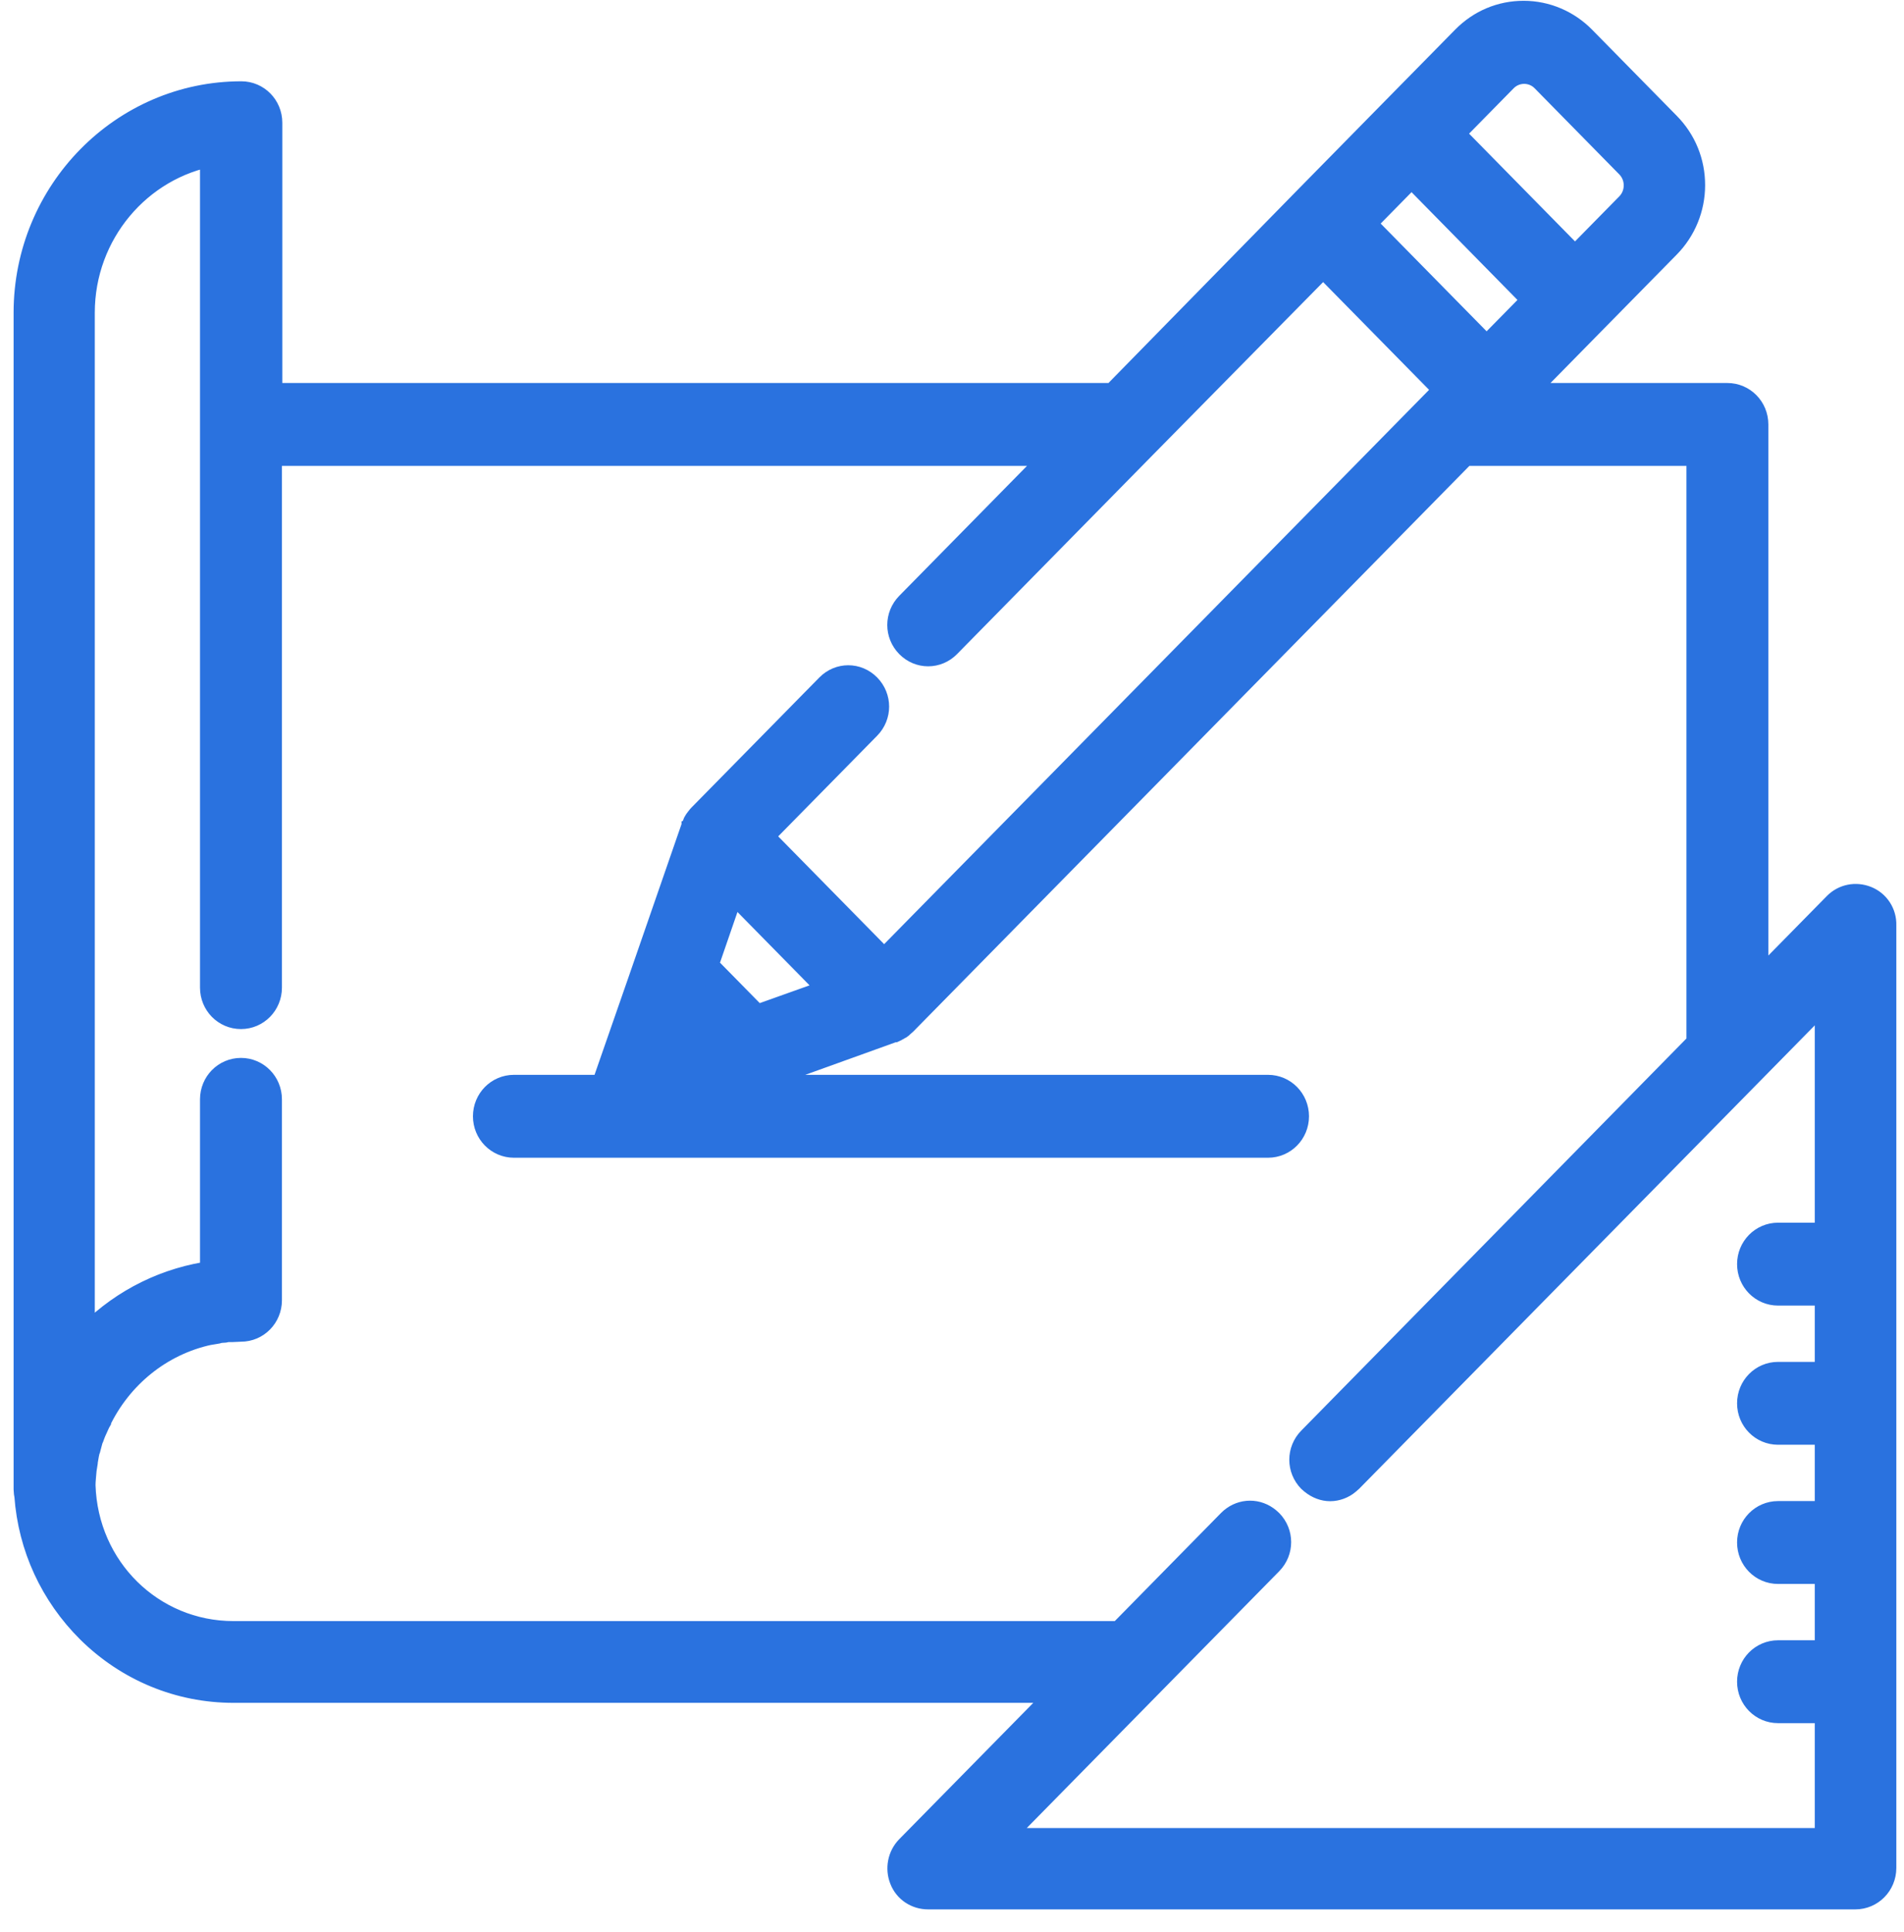
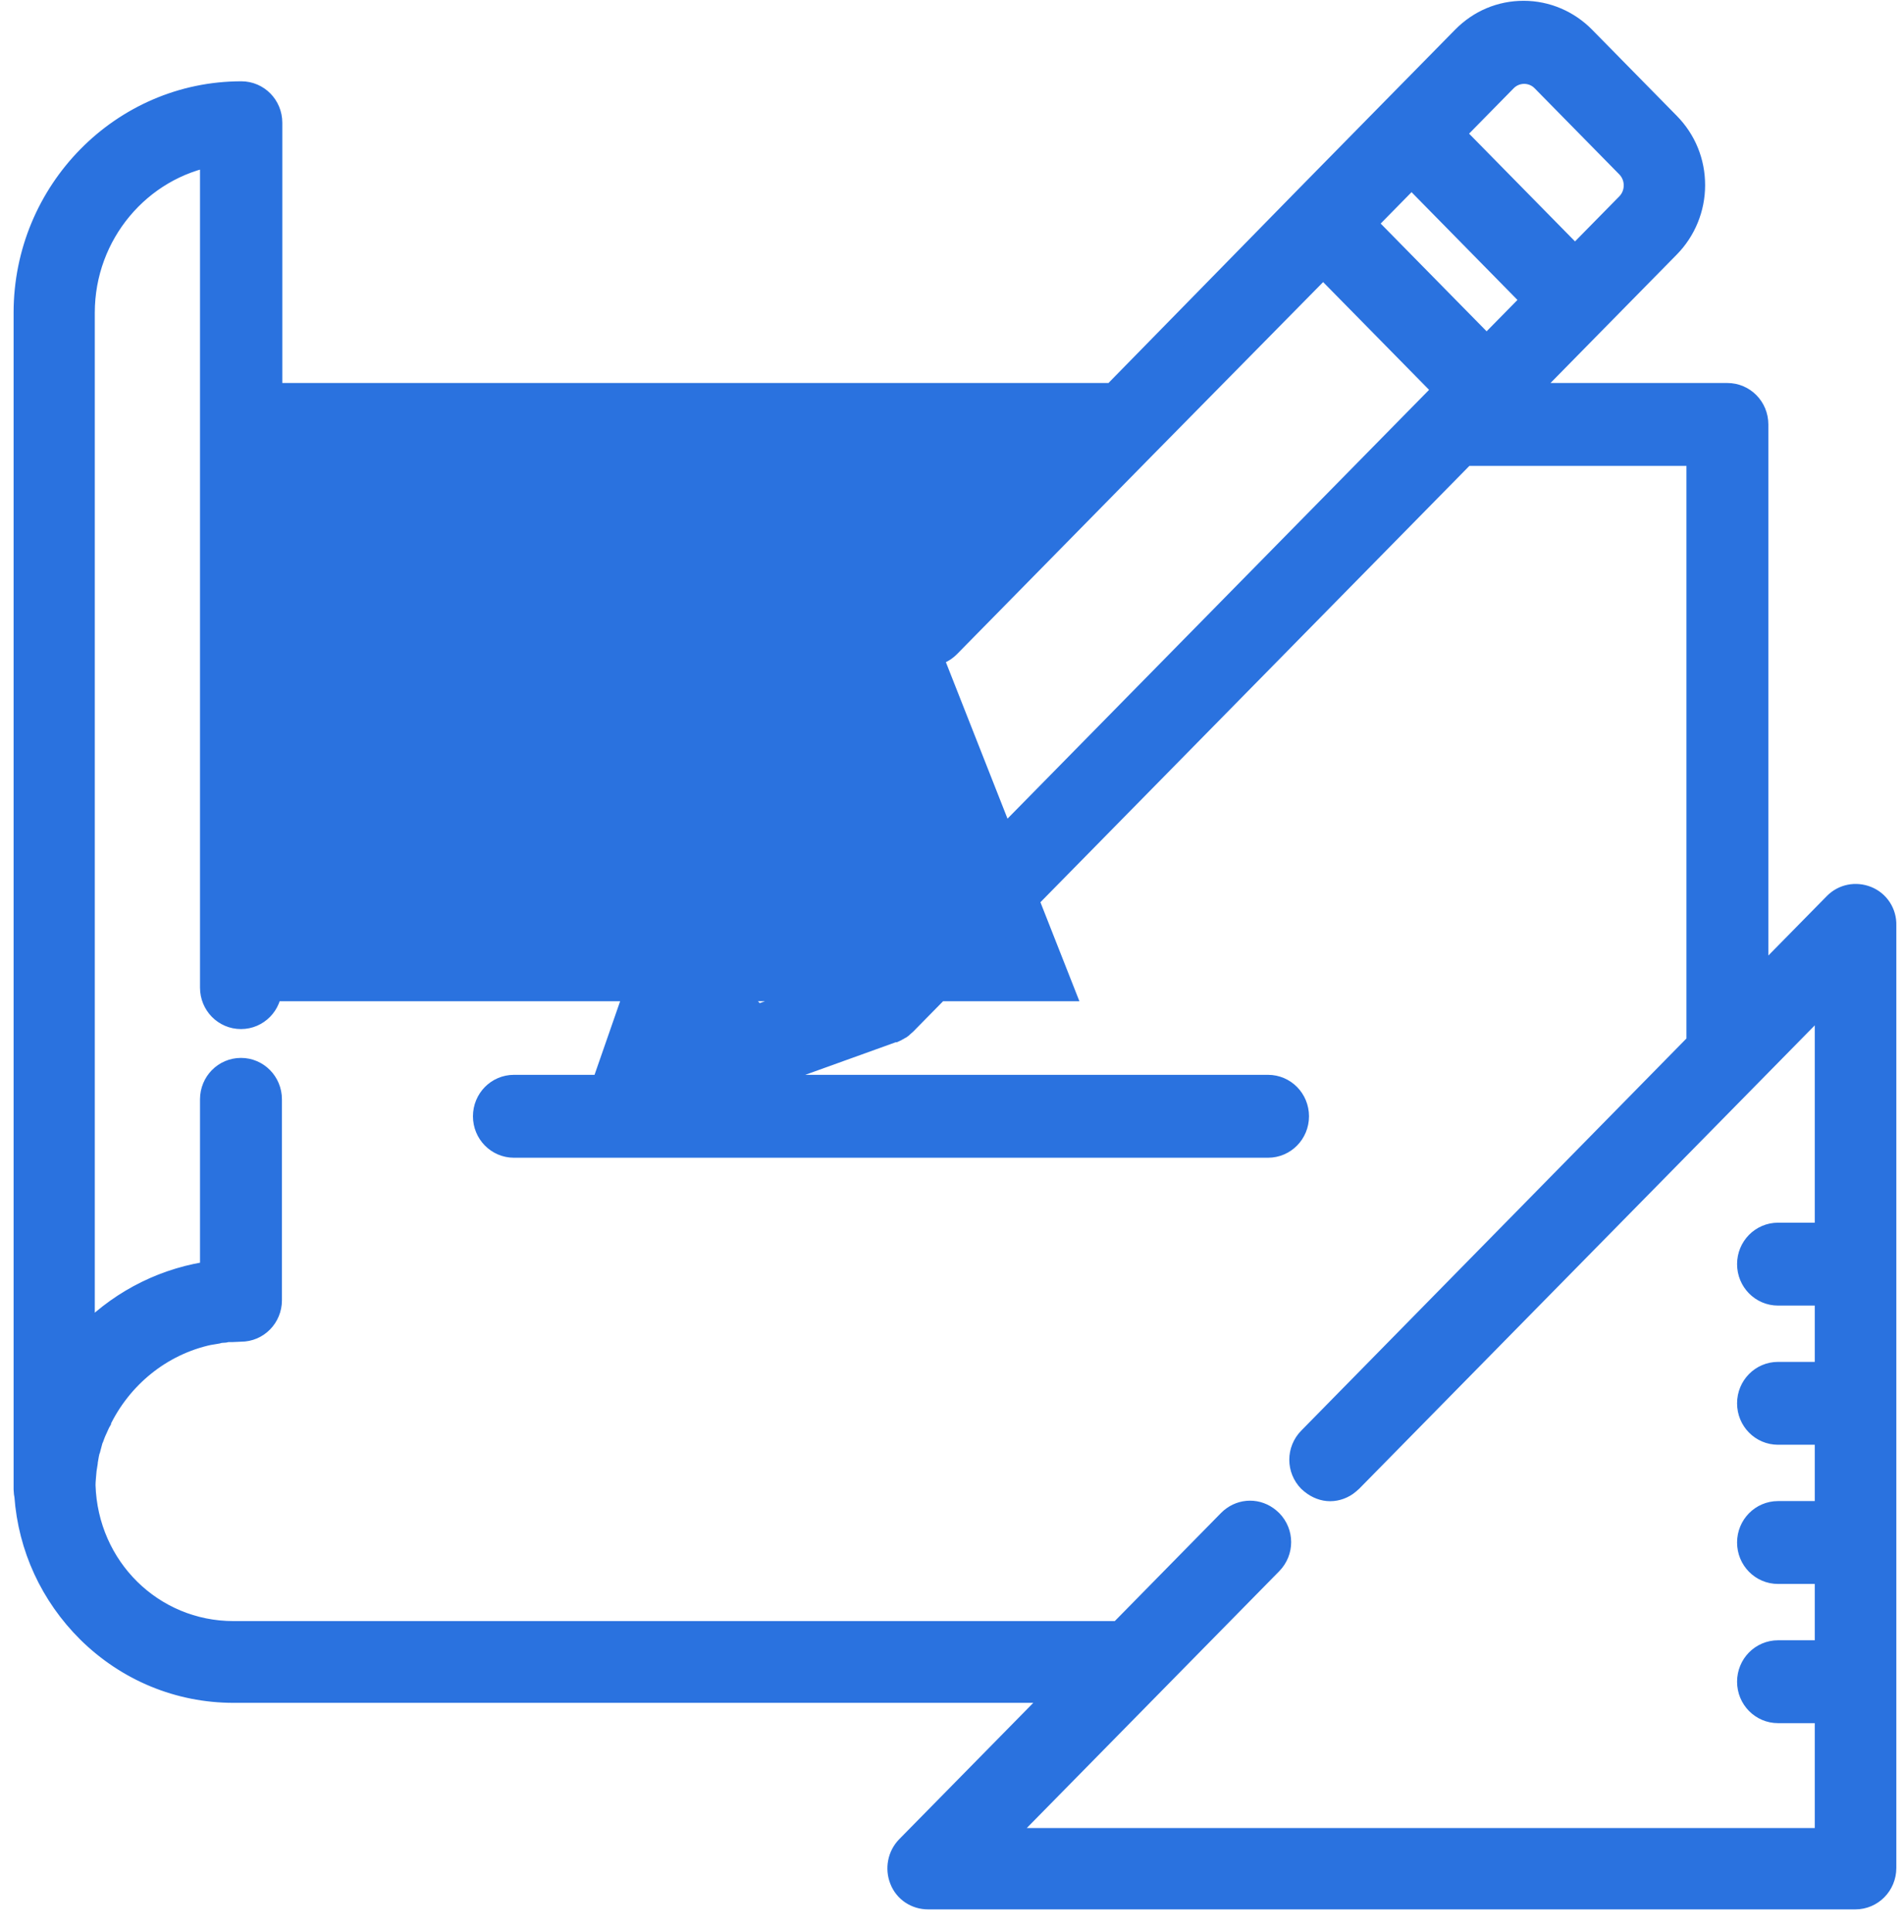
<svg xmlns="http://www.w3.org/2000/svg" width="70" height="71" viewBox="0 0 70 71" fill="none">
-   <path d="M68.606 33.063C68.225 32.911 67.803 32.994 67.518 33.285L64.513 36.34V15.6C64.513 15.033 64.064 14.577 63.507 14.577H55.811L58.598 11.742L61.29 9.005C61.861 8.424 62.188 7.636 62.188 6.806C62.188 5.977 61.875 5.202 61.29 4.608L58.177 1.442C57.605 0.861 56.83 0.529 56.015 0.529C55.199 0.529 54.437 0.847 53.853 1.442L51.16 4.179L47.911 7.484L40.962 14.577H9.879V4.511C9.879 3.944 9.43 3.488 8.873 3.488C4.535 3.488 1 7.083 1 11.494V54.744C1 54.813 1.014 54.896 1.027 54.965C1.163 56.845 1.965 58.574 3.298 59.901C4.726 61.311 6.602 62.086 8.587 62.086H39.181L33.416 67.948C33.13 68.239 33.049 68.681 33.198 69.054C33.348 69.442 33.715 69.677 34.123 69.677H68.211C68.769 69.677 69.218 69.22 69.218 68.653V34.004C69.231 33.589 68.986 33.215 68.606 33.063ZM55.294 2.893C55.702 2.479 56.368 2.479 56.776 2.893L59.89 6.06C60.298 6.475 60.298 7.152 59.89 7.567L57.905 9.586L53.309 4.912L55.294 2.893ZM51.895 6.35L56.49 11.024L54.655 12.89L50.059 8.217L51.895 6.35ZM67.219 45.438H65.37C64.812 45.438 64.363 45.895 64.363 46.461C64.363 47.028 64.812 47.485 65.37 47.485H67.219V50.554H65.37C64.812 50.554 64.363 51.01 64.363 51.577C64.363 52.144 64.812 52.6 65.37 52.6H67.219V55.67H65.37C64.812 55.67 64.363 56.126 64.363 56.693C64.363 57.26 64.812 57.716 65.37 57.716H67.219V60.786H65.37C64.812 60.786 64.363 61.242 64.363 61.809C64.363 62.376 64.812 62.832 65.37 62.832H67.219V67.686H36.557L46.673 57.398C47.068 56.997 47.068 56.361 46.673 55.96C46.633 55.919 46.578 55.877 46.524 55.836C46.129 55.559 45.599 55.601 45.245 55.96L41.194 60.081H8.587C5.555 60.081 3.108 57.675 3.012 54.592C3.012 54.398 3.04 54.204 3.053 54.011C3.067 53.914 3.08 53.831 3.094 53.748C3.094 53.734 3.094 53.734 3.094 53.721C3.108 53.638 3.121 53.568 3.135 53.485C3.135 53.458 3.148 53.444 3.148 53.416C3.162 53.347 3.176 53.278 3.203 53.223C3.216 53.181 3.216 53.154 3.23 53.112C3.244 53.057 3.257 53.015 3.271 52.96C3.284 52.905 3.298 52.863 3.325 52.808C3.339 52.766 3.352 52.739 3.366 52.697C3.393 52.628 3.42 52.559 3.448 52.504C3.461 52.49 3.461 52.462 3.475 52.448C3.515 52.365 3.543 52.282 3.583 52.213C3.583 52.213 3.583 52.213 3.583 52.2C4.372 50.554 5.868 49.324 7.676 48.936H7.69C7.771 48.923 7.853 48.909 7.935 48.895C7.948 48.895 7.962 48.895 7.975 48.881C8.057 48.867 8.125 48.853 8.207 48.853C8.234 48.853 8.247 48.853 8.275 48.84C8.343 48.826 8.424 48.826 8.492 48.826C8.519 48.826 8.533 48.826 8.56 48.826C8.655 48.826 8.75 48.812 8.859 48.812C9.417 48.812 9.865 48.356 9.865 47.789V40.405C9.865 39.838 9.417 39.382 8.859 39.382C8.302 39.382 7.853 39.838 7.853 40.405V46.835C6.167 47.056 4.59 47.816 3.352 49.047C3.216 49.172 3.094 49.31 2.985 49.448V11.494C2.985 8.549 5.093 6.087 7.853 5.603V15.6V36.299C7.853 36.866 8.302 37.322 8.859 37.322C9.417 37.322 9.865 36.866 9.865 36.299V16.623H38.95L33.416 22.251C33.022 22.652 33.022 23.288 33.416 23.689C33.81 24.09 34.436 24.09 34.83 23.689L42.077 16.319L48.645 9.655L53.241 14.328L52.697 14.881L32.505 35.414L27.909 30.74L31.893 26.689C32.287 26.288 32.287 25.652 31.893 25.251C31.499 24.85 30.873 24.85 30.479 25.251L25.788 30.021C25.761 30.049 25.733 30.077 25.72 30.104C25.706 30.118 25.706 30.118 25.693 30.132C25.679 30.146 25.666 30.174 25.652 30.187C25.638 30.201 25.638 30.215 25.625 30.229C25.611 30.243 25.598 30.27 25.598 30.284C25.598 30.298 25.584 30.312 25.584 30.326C25.57 30.34 25.57 30.367 25.557 30.381C25.557 30.395 25.557 30.395 25.543 30.409L23.599 36.022L22.266 39.852C22.253 39.908 22.239 39.949 22.225 40.004H18.894C18.337 40.004 17.888 40.461 17.888 41.028C17.888 41.594 18.337 42.051 18.894 42.051H46.619C47.176 42.051 47.625 41.594 47.625 41.028C47.625 40.461 47.176 40.004 46.619 40.004H26.74L32.845 37.806H32.858C32.886 37.792 32.899 37.792 32.926 37.778C32.94 37.778 32.94 37.764 32.954 37.764C32.981 37.751 32.994 37.737 33.022 37.723C33.035 37.723 33.035 37.709 33.049 37.709C33.076 37.695 33.09 37.681 33.117 37.654L33.13 37.64C33.158 37.612 33.185 37.599 33.212 37.571L53.812 16.623H62.501V38.373L48.196 52.932C47.802 53.333 47.802 53.969 48.196 54.37C48.223 54.398 48.251 54.412 48.278 54.44C48.468 54.592 48.686 54.675 48.903 54.675C49.121 54.675 49.352 54.592 49.529 54.44C49.556 54.412 49.583 54.398 49.61 54.37L67.219 36.465V45.438ZM30.669 36.423L27.8 37.446L25.897 35.511L26.903 32.593L30.669 36.423Z" fill="#2A72DF" stroke="#2A72DF" stroke-miterlimit="10" />
+   <path d="M68.606 33.063C68.225 32.911 67.803 32.994 67.518 33.285L64.513 36.34V15.6C64.513 15.033 64.064 14.577 63.507 14.577H55.811L58.598 11.742L61.29 9.005C61.861 8.424 62.188 7.636 62.188 6.806C62.188 5.977 61.875 5.202 61.29 4.608L58.177 1.442C57.605 0.861 56.83 0.529 56.015 0.529C55.199 0.529 54.437 0.847 53.853 1.442L51.16 4.179L47.911 7.484L40.962 14.577H9.879V4.511C9.879 3.944 9.43 3.488 8.873 3.488C4.535 3.488 1 7.083 1 11.494V54.744C1 54.813 1.014 54.896 1.027 54.965C1.163 56.845 1.965 58.574 3.298 59.901C4.726 61.311 6.602 62.086 8.587 62.086H39.181L33.416 67.948C33.13 68.239 33.049 68.681 33.198 69.054C33.348 69.442 33.715 69.677 34.123 69.677H68.211C68.769 69.677 69.218 69.22 69.218 68.653V34.004C69.231 33.589 68.986 33.215 68.606 33.063ZM55.294 2.893C55.702 2.479 56.368 2.479 56.776 2.893L59.89 6.06C60.298 6.475 60.298 7.152 59.89 7.567L57.905 9.586L53.309 4.912L55.294 2.893ZM51.895 6.35L56.49 11.024L54.655 12.89L50.059 8.217L51.895 6.35ZM67.219 45.438H65.37C64.812 45.438 64.363 45.895 64.363 46.461C64.363 47.028 64.812 47.485 65.37 47.485H67.219V50.554H65.37C64.812 50.554 64.363 51.01 64.363 51.577C64.363 52.144 64.812 52.6 65.37 52.6H67.219V55.67H65.37C64.812 55.67 64.363 56.126 64.363 56.693C64.363 57.26 64.812 57.716 65.37 57.716H67.219V60.786H65.37C64.812 60.786 64.363 61.242 64.363 61.809C64.363 62.376 64.812 62.832 65.37 62.832H67.219V67.686H36.557L46.673 57.398C47.068 56.997 47.068 56.361 46.673 55.96C46.633 55.919 46.578 55.877 46.524 55.836C46.129 55.559 45.599 55.601 45.245 55.96L41.194 60.081H8.587C5.555 60.081 3.108 57.675 3.012 54.592C3.012 54.398 3.04 54.204 3.053 54.011C3.067 53.914 3.08 53.831 3.094 53.748C3.094 53.734 3.094 53.734 3.094 53.721C3.108 53.638 3.121 53.568 3.135 53.485C3.135 53.458 3.148 53.444 3.148 53.416C3.162 53.347 3.176 53.278 3.203 53.223C3.216 53.181 3.216 53.154 3.23 53.112C3.244 53.057 3.257 53.015 3.271 52.96C3.284 52.905 3.298 52.863 3.325 52.808C3.339 52.766 3.352 52.739 3.366 52.697C3.393 52.628 3.42 52.559 3.448 52.504C3.461 52.49 3.461 52.462 3.475 52.448C3.515 52.365 3.543 52.282 3.583 52.213C3.583 52.213 3.583 52.213 3.583 52.2C4.372 50.554 5.868 49.324 7.676 48.936H7.69C7.771 48.923 7.853 48.909 7.935 48.895C7.948 48.895 7.962 48.895 7.975 48.881C8.057 48.867 8.125 48.853 8.207 48.853C8.234 48.853 8.247 48.853 8.275 48.84C8.343 48.826 8.424 48.826 8.492 48.826C8.519 48.826 8.533 48.826 8.56 48.826C8.655 48.826 8.75 48.812 8.859 48.812C9.417 48.812 9.865 48.356 9.865 47.789V40.405C9.865 39.838 9.417 39.382 8.859 39.382C8.302 39.382 7.853 39.838 7.853 40.405V46.835C6.167 47.056 4.59 47.816 3.352 49.047C3.216 49.172 3.094 49.31 2.985 49.448V11.494C2.985 8.549 5.093 6.087 7.853 5.603V15.6V36.299C7.853 36.866 8.302 37.322 8.859 37.322C9.417 37.322 9.865 36.866 9.865 36.299H38.95L33.416 22.251C33.022 22.652 33.022 23.288 33.416 23.689C33.81 24.09 34.436 24.09 34.83 23.689L42.077 16.319L48.645 9.655L53.241 14.328L52.697 14.881L32.505 35.414L27.909 30.74L31.893 26.689C32.287 26.288 32.287 25.652 31.893 25.251C31.499 24.85 30.873 24.85 30.479 25.251L25.788 30.021C25.761 30.049 25.733 30.077 25.72 30.104C25.706 30.118 25.706 30.118 25.693 30.132C25.679 30.146 25.666 30.174 25.652 30.187C25.638 30.201 25.638 30.215 25.625 30.229C25.611 30.243 25.598 30.27 25.598 30.284C25.598 30.298 25.584 30.312 25.584 30.326C25.57 30.34 25.57 30.367 25.557 30.381C25.557 30.395 25.557 30.395 25.543 30.409L23.599 36.022L22.266 39.852C22.253 39.908 22.239 39.949 22.225 40.004H18.894C18.337 40.004 17.888 40.461 17.888 41.028C17.888 41.594 18.337 42.051 18.894 42.051H46.619C47.176 42.051 47.625 41.594 47.625 41.028C47.625 40.461 47.176 40.004 46.619 40.004H26.74L32.845 37.806H32.858C32.886 37.792 32.899 37.792 32.926 37.778C32.94 37.778 32.94 37.764 32.954 37.764C32.981 37.751 32.994 37.737 33.022 37.723C33.035 37.723 33.035 37.709 33.049 37.709C33.076 37.695 33.09 37.681 33.117 37.654L33.13 37.64C33.158 37.612 33.185 37.599 33.212 37.571L53.812 16.623H62.501V38.373L48.196 52.932C47.802 53.333 47.802 53.969 48.196 54.37C48.223 54.398 48.251 54.412 48.278 54.44C48.468 54.592 48.686 54.675 48.903 54.675C49.121 54.675 49.352 54.592 49.529 54.44C49.556 54.412 49.583 54.398 49.61 54.37L67.219 36.465V45.438ZM30.669 36.423L27.8 37.446L25.897 35.511L26.903 32.593L30.669 36.423Z" fill="#2A72DF" stroke="#2A72DF" stroke-miterlimit="10" />
</svg>